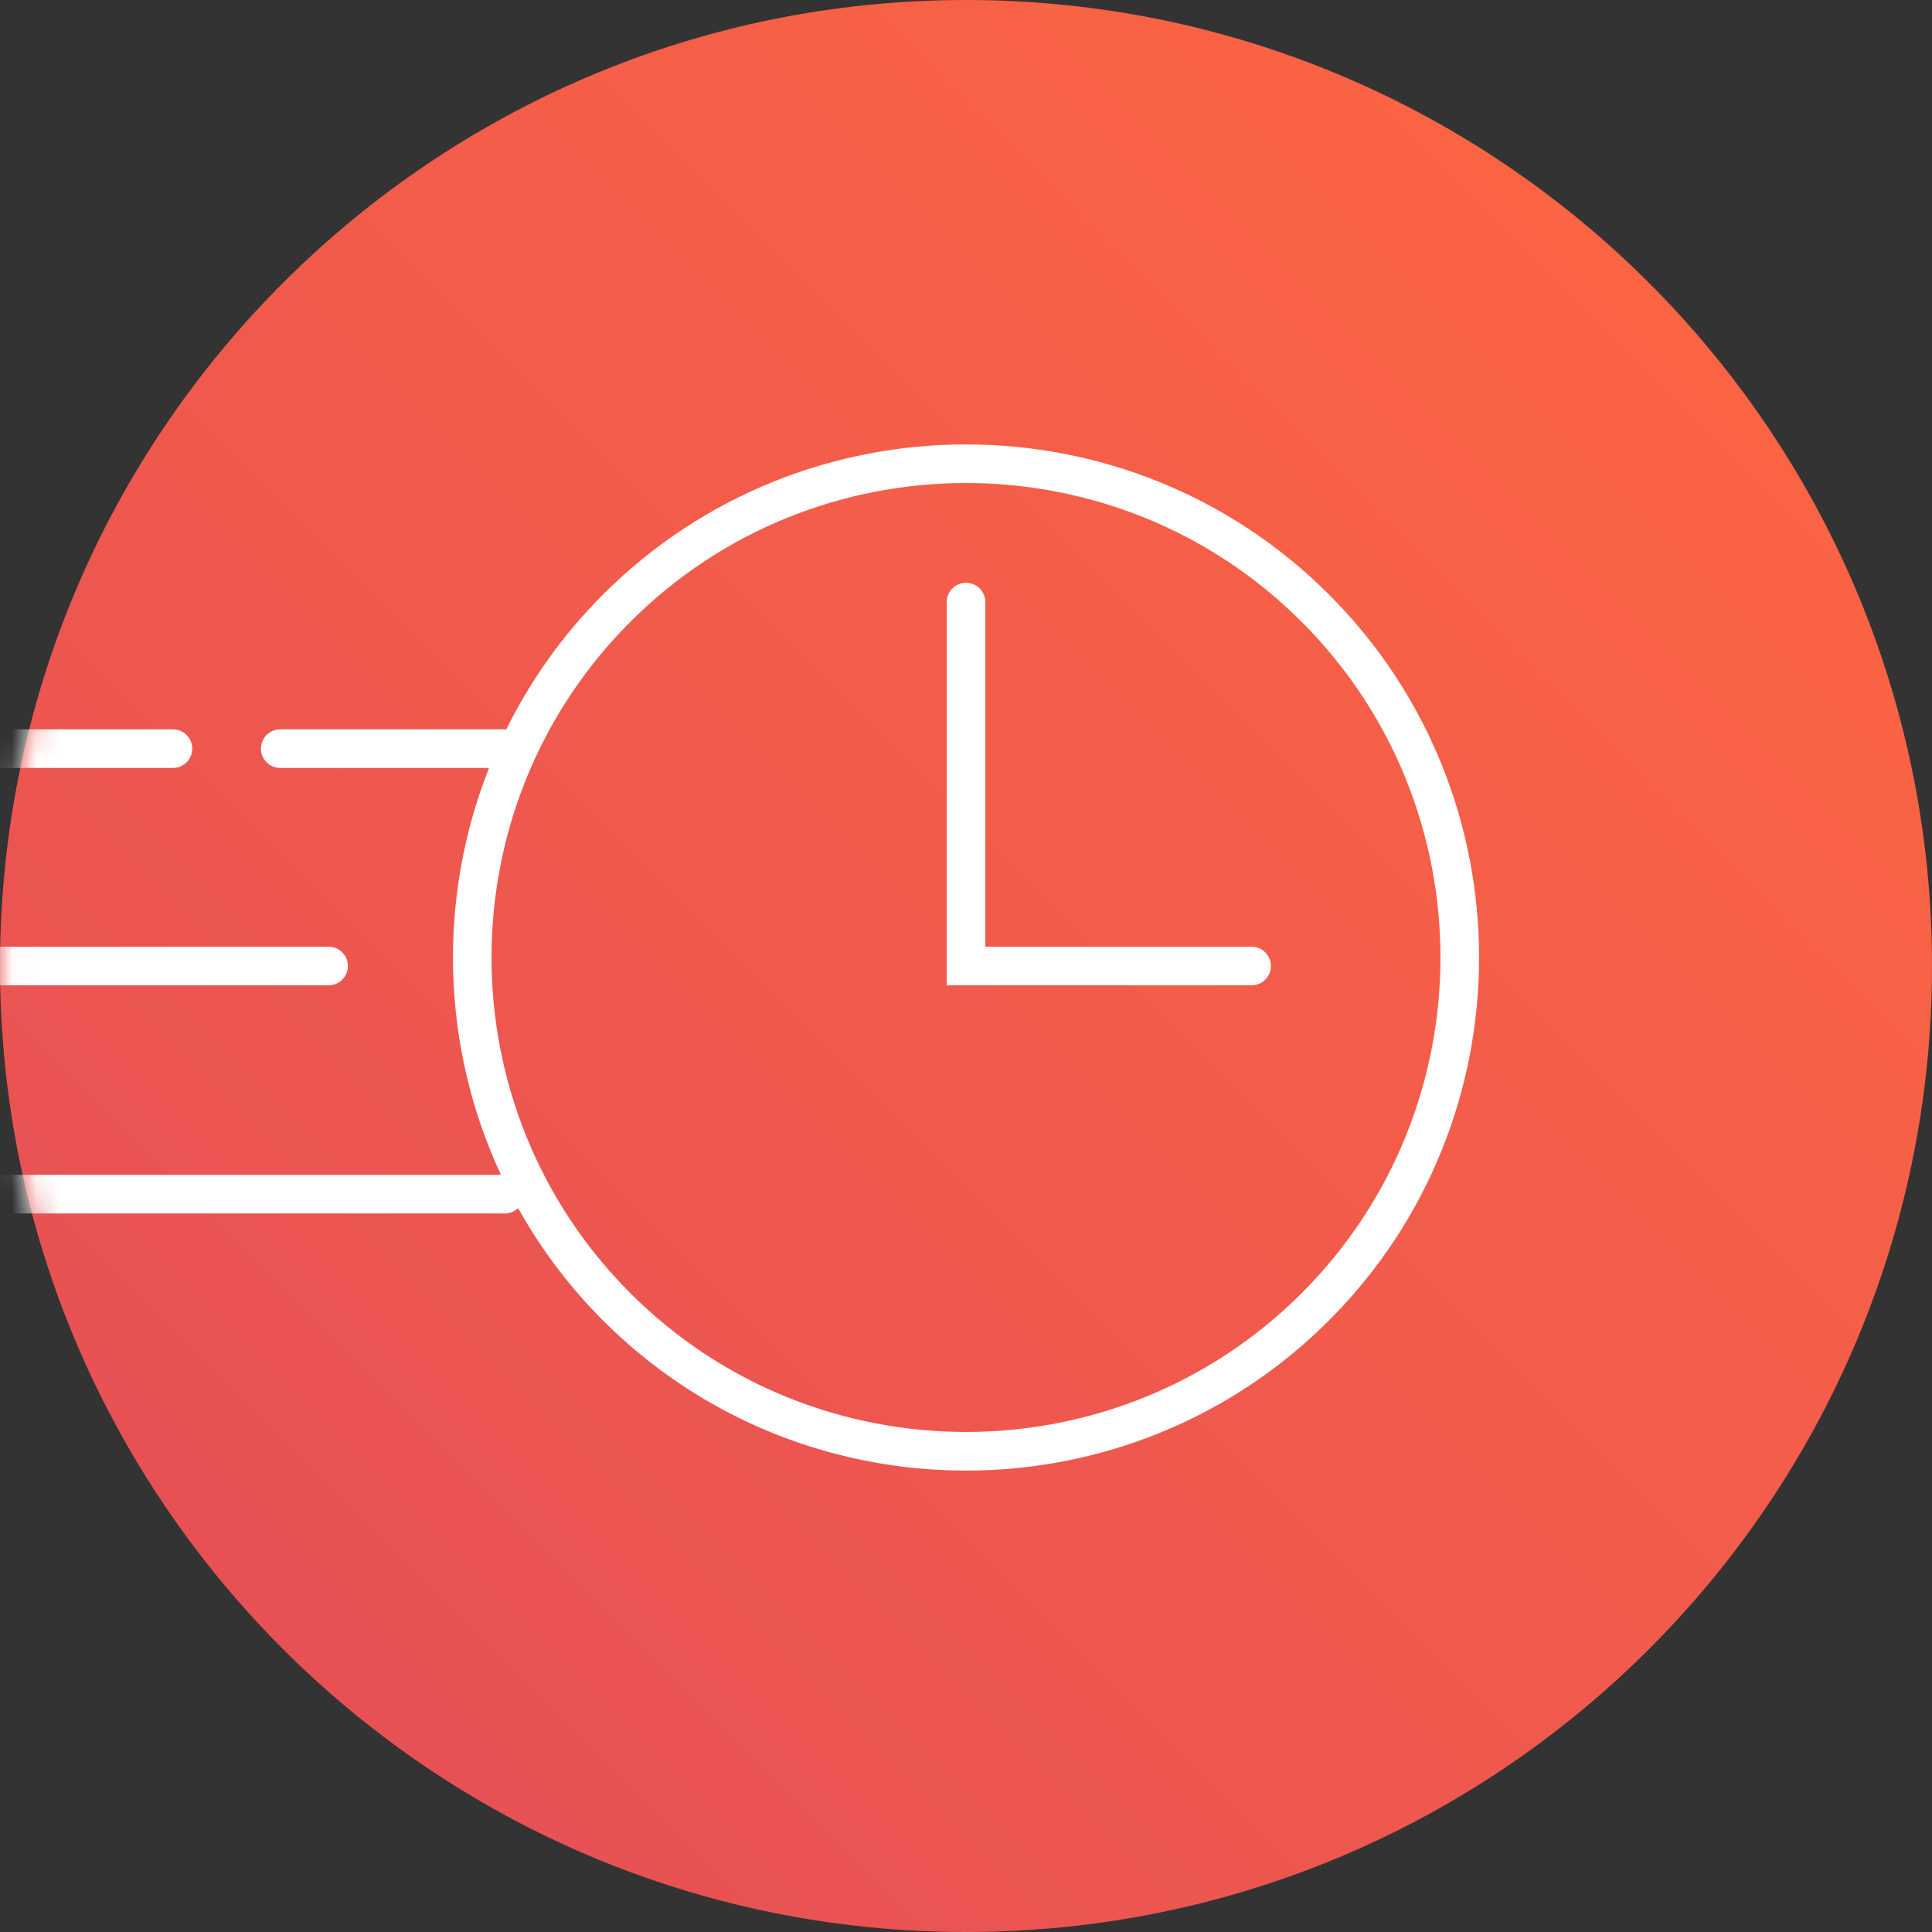
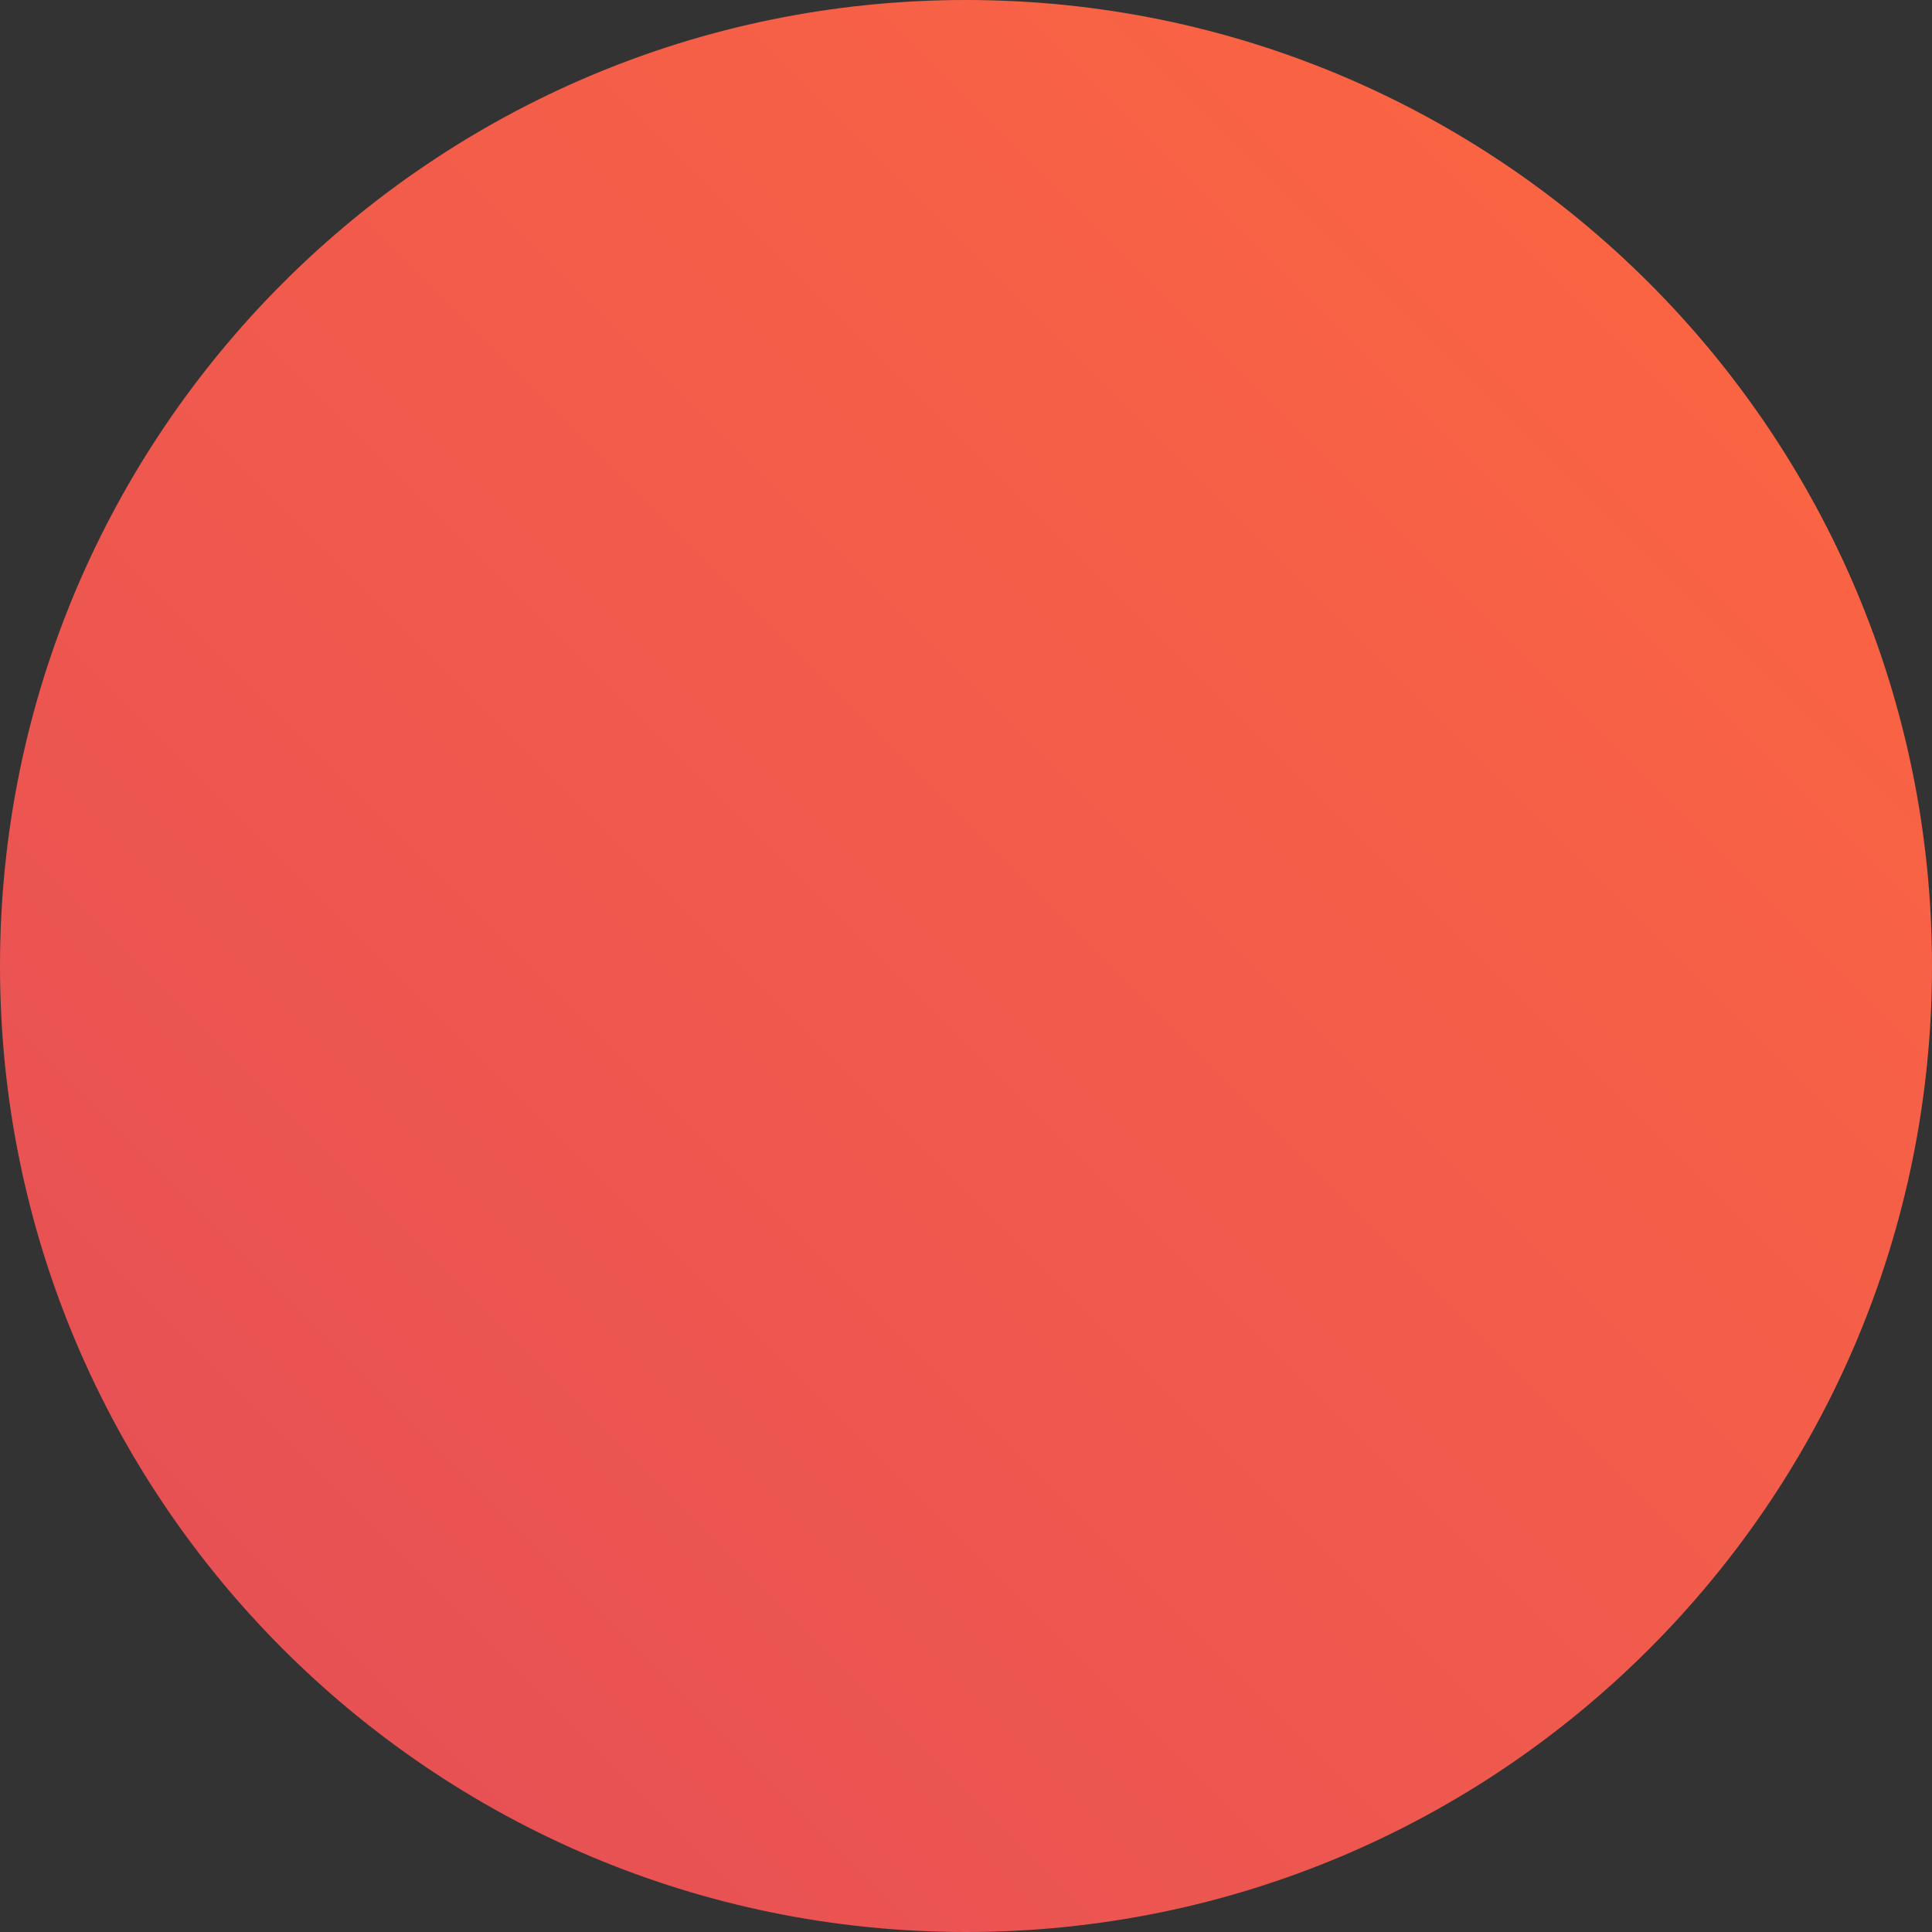
<svg xmlns="http://www.w3.org/2000/svg" xmlns:xlink="http://www.w3.org/1999/xlink" width="80px" height="80px" viewBox="0 0 80 80" version="1.1">
  <rect x="0" y="0" width="80" height="80" fill="#333333" stroke="none" />
  <title>time</title>
  <defs>
    <linearGradient x1="100%" y1="0%" x2="0%" y2="100%" id="linearGradient-1">
      <stop stop-color="#FE683F" offset="0%" />
      <stop stop-color="#E44D58" offset="100%" />
    </linearGradient>
    <path d="M0,40 C0,62.091 17.909,80 39.999,80 L39.999,80 C62.091,80 80,62.091 80,40 L80,40 C80,17.909 62.091,0 39.999,0 L39.999,0 C17.909,0 0,17.909 0,40" id="path-2" />
  </defs>
  <g id="Assets" stroke="none" stroke-width="1" fill="none" fill-rule="evenodd">
    <g id="time">
      <mask id="mask-3" fill="white">
        <use xlink:href="#path-2" />
      </mask>
      <use id="Fill-25" fill="url(#linearGradient-1)" xlink:href="#path-2" />
-       <path d="M55.03,24.618 C63.317,32.905 63.317,46.39 55.03,54.678 C50.886,58.822 45.443,60.894 40,60.894 C34.557,60.894 29.113,58.822 24.969,54.678 C23.553,53.262 22.385,51.692 21.453,50.024 C21.31,50.16 21.119,50.247 20.905,50.247 L-6.912,50.247 C-7.354,50.247 -7.712,49.889 -7.712,49.447 C-7.712,49.004 -7.354,48.647 -6.912,48.647 L20.743,48.647 C18.269,43.34 18.106,37.216 20.249,31.8 L11.604,31.8 C11.161,31.8 10.804,31.442 10.804,31 C10.804,30.558 11.161,30.2 11.604,30.2 L20.905,30.2 C20.925,30.2 20.94,30.209 20.959,30.211 C21.957,28.192 23.29,26.297 24.969,24.618 C33.257,16.33 46.743,16.33 55.03,24.618 Z M40,20.001 C34.966,20.001 29.933,21.917 26.101,25.749 C18.437,33.412 18.437,45.883 26.101,53.547 C33.764,61.21 46.234,61.21 53.899,53.547 C61.562,45.883 61.562,33.412 53.899,25.749 C50.067,21.917 45.033,20.001 40,20.001 Z M13.605,39.2 C14.046,39.2 14.405,39.557 14.405,40 C14.405,40.442 14.046,40.8 13.605,40.8 L-6.912,40.8 C-7.354,40.8 -7.712,40.442 -7.712,40 C-7.712,39.557 -7.354,39.2 -6.912,39.2 Z M40,24.132 C40.442,24.132 40.8,24.489 40.8,24.932 L40.8,39.2 L51.825,39.2 C52.267,39.2 52.625,39.557 52.625,40 C52.625,40.442 52.267,40.8 51.825,40.8 L39.2,40.8 L39.2,24.932 C39.2,24.489 39.558,24.132 40,24.132 Z M7.161,30.2 C7.603,30.2 7.961,30.557 7.961,31 C7.961,31.442 7.603,31.8 7.161,31.8 L-6.912,31.8 C-7.354,31.8 -7.712,31.442 -7.712,31 C-7.712,30.557 -7.354,30.2 -6.912,30.2 L7.161,30.2 Z" id="Combined-Shape" fill="#FFFFFF" mask="url(#mask-3)" />
    </g>
  </g>
</svg>